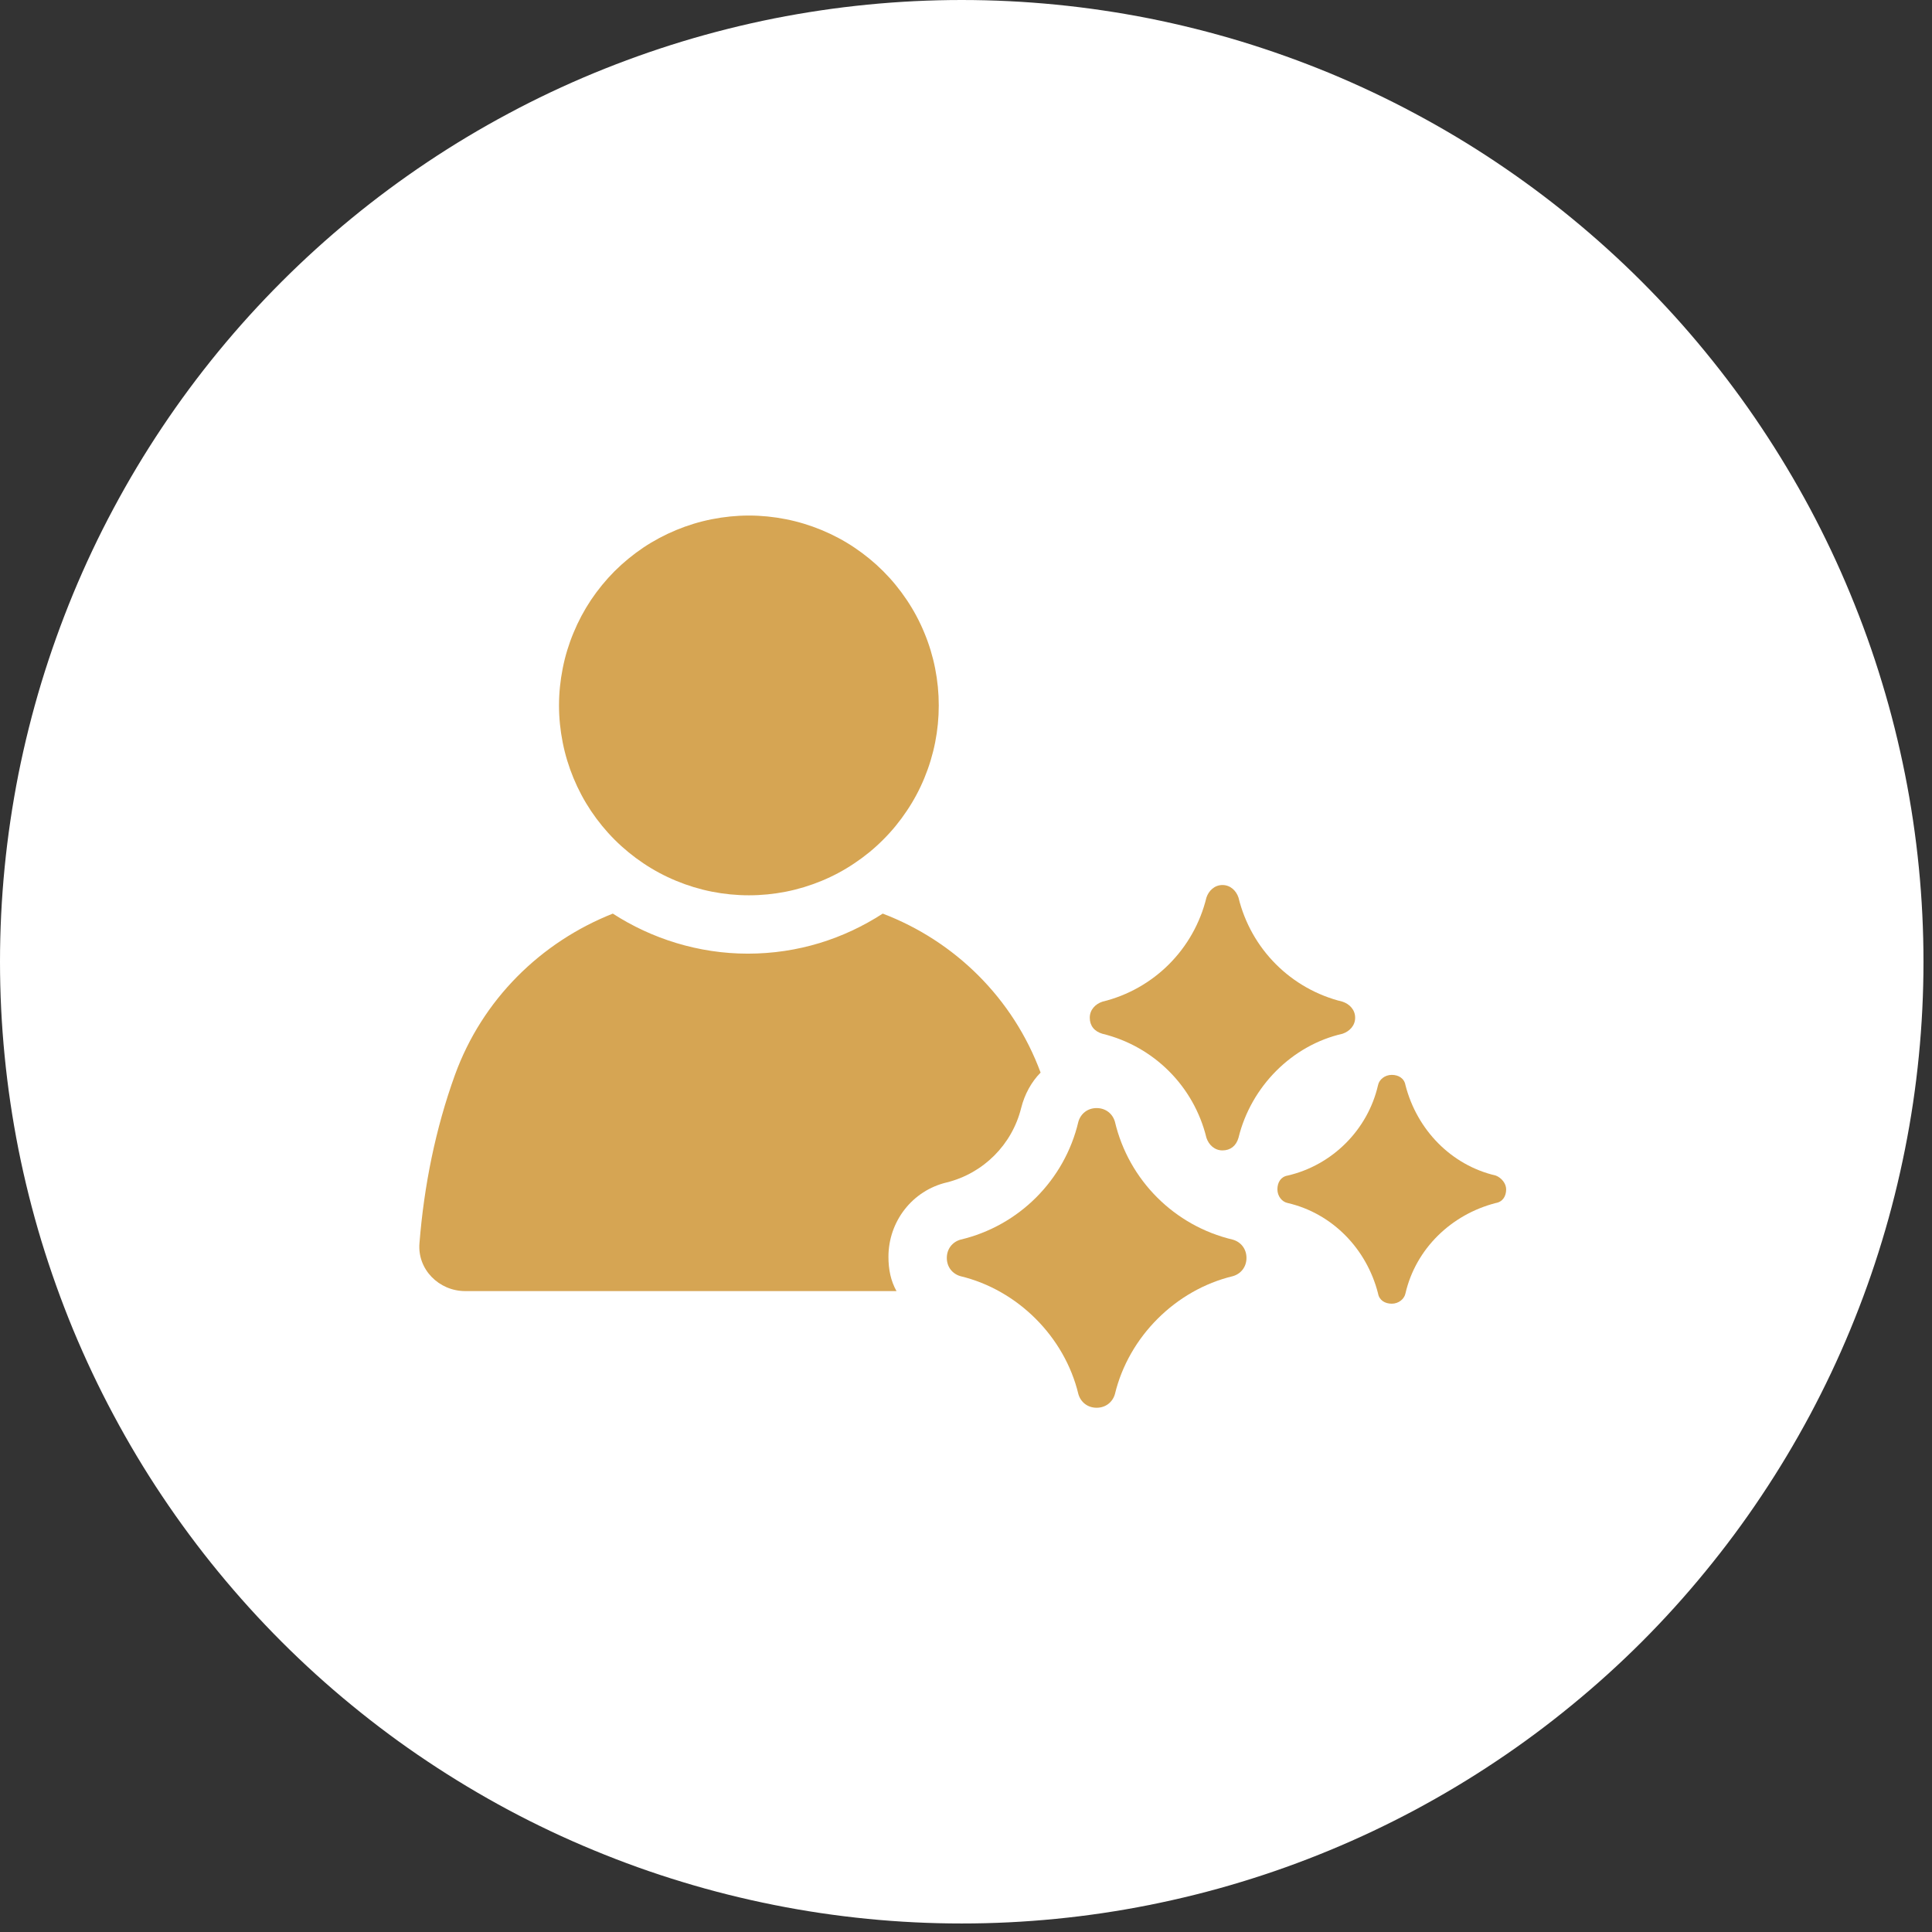
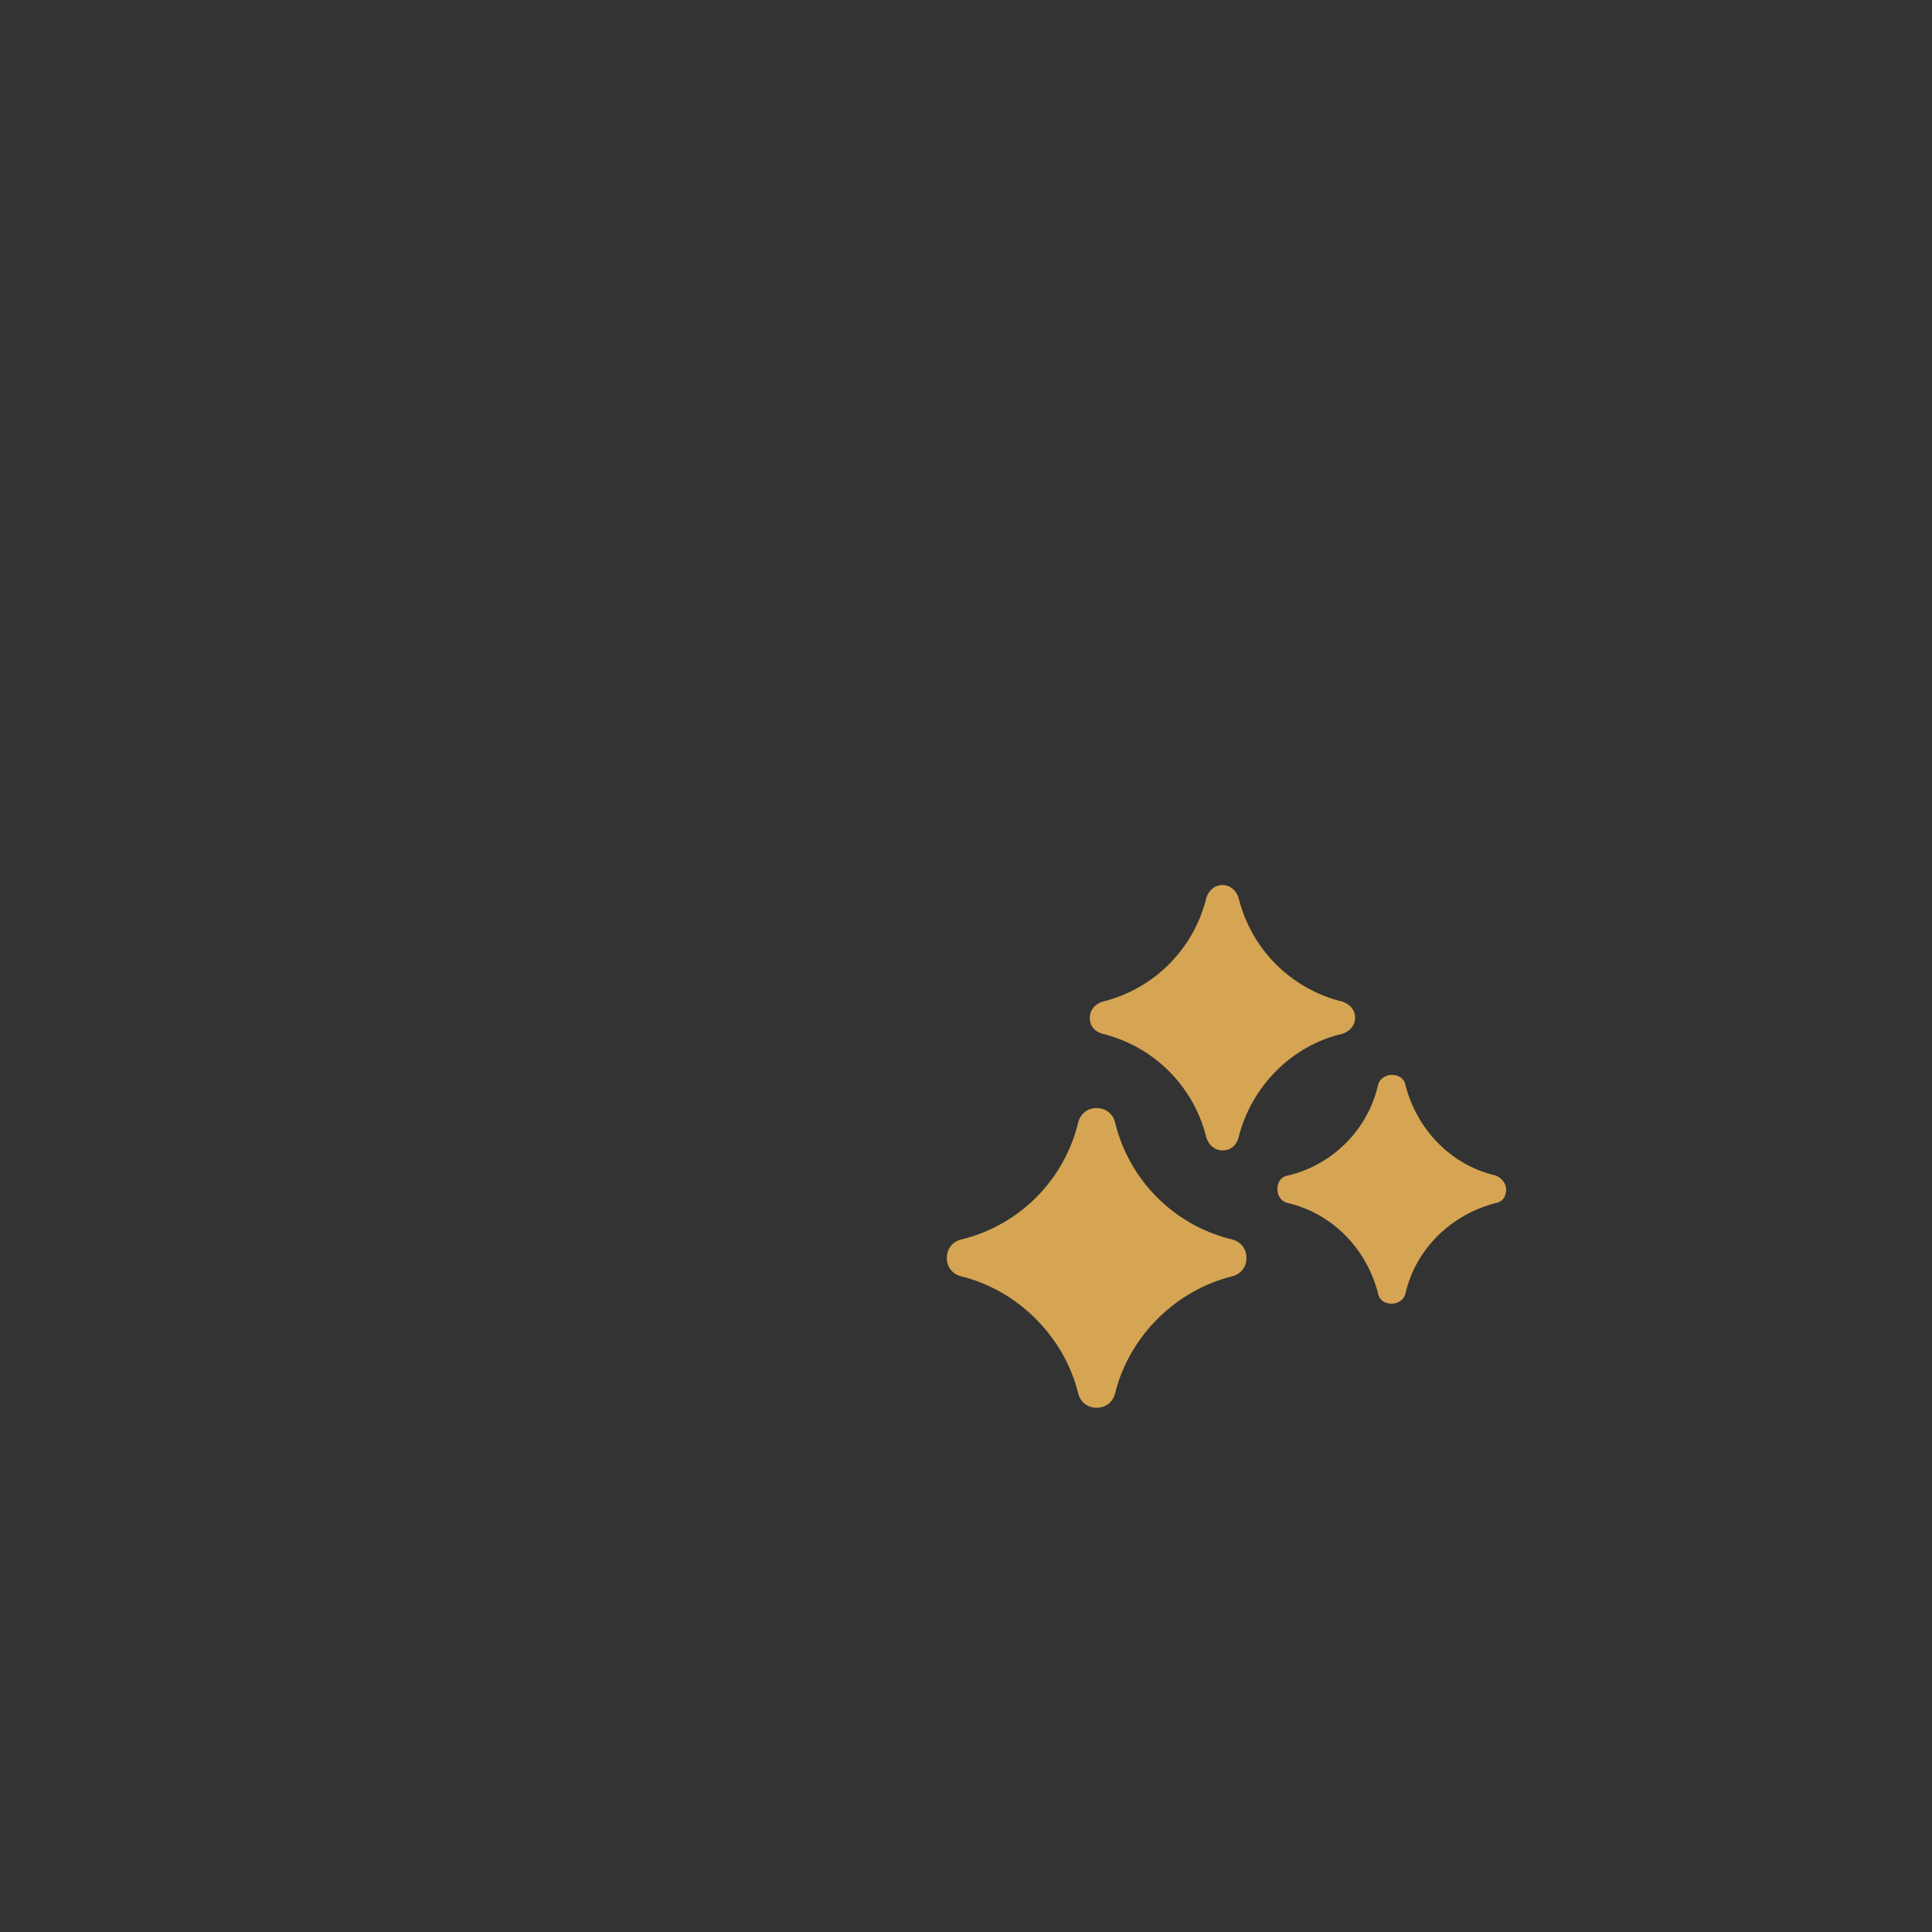
<svg xmlns="http://www.w3.org/2000/svg" width="150" zoomAndPan="magnify" viewBox="0 0 112.5 112.5" height="150" preserveAspectRatio="xMidYMid meet" version="1.0">
  <rect x="0" y="0" width="112.5" height="112.5" fill="#333333" stroke="none" />
  <defs>
    <clipPath id="f9cdae7c12">
-       <path d="M 0 0 L 112.004 0 L 112.004 112.004 L 0 112.004 Z M 0 0 " clip-rule="nonzero" />
-     </clipPath>
+       </clipPath>
    <clipPath id="f9f03ff490">
-       <path d="M 24.27 53 L 61 53 L 61 76 L 24.27 76 Z M 24.27 53 " clip-rule="nonzero" />
-     </clipPath>
+       </clipPath>
    <clipPath id="9aaef13493">
      <path d="M 32 30.02 L 55 30.02 L 55 53 L 32 53 Z M 32 30.02 " clip-rule="nonzero" />
    </clipPath>
    <clipPath id="878752733a">
      <path d="M 74 62 L 87.738 62 L 87.738 76 L 74 76 Z M 74 62 " clip-rule="nonzero" />
    </clipPath>
  </defs>
  <g clip-path="url(#f9cdae7c12)">
    <path fill="#ffffff" d="M 112.004 56 C 112.004 57.836 111.914 59.664 111.734 61.488 C 111.555 63.316 111.285 65.129 110.926 66.926 C 110.566 68.727 110.125 70.504 109.59 72.258 C 109.059 74.012 108.441 75.738 107.738 77.434 C 107.039 79.125 106.254 80.781 105.391 82.398 C 104.523 84.016 103.582 85.59 102.562 87.113 C 101.547 88.637 100.453 90.109 99.289 91.527 C 98.129 92.945 96.898 94.305 95.602 95.602 C 94.305 96.898 92.945 98.129 91.527 99.289 C 90.109 100.453 88.637 101.547 87.113 102.562 C 85.59 103.582 84.016 104.523 82.398 105.391 C 80.781 106.254 79.125 107.039 77.434 107.738 C 75.738 108.441 74.012 109.059 72.258 109.59 C 70.504 110.125 68.727 110.566 66.926 110.926 C 65.129 111.285 63.316 111.555 61.488 111.734 C 59.664 111.914 57.836 112.004 56 112.004 C 54.168 112.004 52.336 111.914 50.512 111.734 C 48.688 111.555 46.875 111.285 45.074 110.926 C 43.277 110.566 41.5 110.125 39.746 109.59 C 37.988 109.059 36.266 108.441 34.57 107.738 C 32.875 107.039 31.219 106.254 29.602 105.391 C 27.984 104.523 26.414 103.582 24.887 102.562 C 23.363 101.547 21.891 100.453 20.473 99.289 C 19.055 98.129 17.699 96.898 16.402 95.602 C 15.105 94.305 13.875 92.945 12.711 91.527 C 11.547 90.109 10.457 88.637 9.438 87.113 C 8.418 85.59 7.477 84.016 6.613 82.398 C 5.746 80.781 4.965 79.125 4.262 77.434 C 3.562 75.738 2.945 74.012 2.41 72.258 C 1.879 70.504 1.434 68.727 1.074 66.926 C 0.719 65.129 0.449 63.316 0.27 61.488 C 0.09 59.664 0 57.836 0 56 C 0 54.168 0.09 52.336 0.27 50.512 C 0.449 48.688 0.719 46.875 1.074 45.074 C 1.434 43.277 1.879 41.5 2.41 39.746 C 2.945 37.988 3.562 36.266 4.262 34.57 C 4.965 32.875 5.746 31.219 6.613 29.602 C 7.477 27.984 8.418 26.414 9.438 24.887 C 10.457 23.363 11.547 21.891 12.711 20.473 C 13.875 19.055 15.105 17.699 16.402 16.402 C 17.699 15.105 19.055 13.875 20.473 12.711 C 21.891 11.547 23.363 10.457 24.887 9.438 C 26.414 8.418 27.984 7.477 29.602 6.613 C 31.219 5.746 32.875 4.965 34.57 4.262 C 36.266 3.562 37.988 2.945 39.746 2.41 C 41.5 1.879 43.277 1.434 45.074 1.074 C 46.875 0.719 48.688 0.449 50.512 0.27 C 52.336 0.09 54.168 0 56 0 C 57.836 0 59.664 0.09 61.488 0.27 C 63.316 0.449 65.129 0.719 66.926 1.074 C 68.727 1.434 70.504 1.879 72.258 2.41 C 74.012 2.945 75.738 3.562 77.434 4.262 C 79.125 4.965 80.781 5.746 82.398 6.613 C 84.016 7.477 85.59 8.418 87.113 9.438 C 88.637 10.457 90.109 11.547 91.527 12.711 C 92.945 13.875 94.305 15.105 95.602 16.402 C 96.898 17.699 98.129 19.055 99.289 20.473 C 100.453 21.891 101.547 23.363 102.562 24.887 C 103.582 26.414 104.523 27.984 105.391 29.602 C 106.254 31.219 107.039 32.875 107.738 34.57 C 108.441 36.266 109.059 37.988 109.59 39.746 C 110.125 41.5 110.566 43.277 110.926 45.074 C 111.285 46.875 111.555 48.688 111.734 50.512 C 111.914 52.336 112.004 54.168 112.004 56 Z M 112.004 56 " fill-opacity="1" fill-rule="nonzero" />
  </g>
  <g clip-path="url(#f9f03ff490)">
-     <path fill="#d6a553" d="M 55.133 68.852 C 57.262 68.32 58.93 66.656 59.461 64.523 C 59.66 63.723 60.062 62.992 60.594 62.457 C 58.996 58.129 55.598 54.797 51.402 53.199 C 49.137 54.664 46.473 55.531 43.543 55.531 C 40.68 55.531 37.949 54.664 35.684 53.199 C 31.488 54.863 28.09 58.195 26.492 62.59 C 25.359 65.723 24.691 69.051 24.426 72.383 C 24.293 73.914 25.559 75.18 27.09 75.18 L 52.203 75.18 C 51.867 74.582 51.734 73.914 51.734 73.184 C 51.734 71.117 53.133 69.32 55.133 68.852 Z M 55.133 68.852 " fill-opacity="1" fill-rule="nonzero" />
-   </g>
+     </g>
  <g clip-path="url(#9aaef13493)">
-     <path fill="#d6a553" d="M 54.664 41.078 C 54.664 41.805 54.594 42.523 54.453 43.234 C 54.312 43.945 54.102 44.637 53.824 45.309 C 53.547 45.98 53.207 46.617 52.801 47.219 C 52.398 47.824 51.941 48.383 51.426 48.895 C 50.914 49.41 50.355 49.867 49.75 50.27 C 49.148 50.676 48.512 51.016 47.84 51.293 C 47.168 51.57 46.477 51.781 45.766 51.922 C 45.055 52.062 44.336 52.133 43.609 52.133 C 42.883 52.133 42.164 52.062 41.453 51.922 C 40.738 51.781 40.047 51.57 39.379 51.293 C 38.707 51.016 38.07 50.676 37.465 50.27 C 36.863 49.867 36.305 49.41 35.789 48.895 C 35.277 48.383 34.82 47.824 34.414 47.219 C 34.012 46.617 33.672 45.98 33.395 45.309 C 33.117 44.637 32.906 43.945 32.766 43.234 C 32.625 42.523 32.551 41.805 32.551 41.078 C 32.551 40.352 32.625 39.633 32.766 38.922 C 32.906 38.207 33.117 37.516 33.395 36.848 C 33.672 36.176 34.012 35.539 34.414 34.934 C 34.82 34.332 35.277 33.773 35.789 33.258 C 36.305 32.746 36.863 32.289 37.465 31.883 C 38.07 31.48 38.707 31.141 39.379 30.863 C 40.047 30.586 40.738 30.375 41.453 30.234 C 42.164 30.094 42.883 30.02 43.609 30.02 C 44.336 30.02 45.055 30.094 45.766 30.234 C 46.477 30.375 47.168 30.586 47.84 30.863 C 48.512 31.141 49.148 31.48 49.75 31.883 C 50.355 32.289 50.914 32.746 51.426 33.258 C 51.941 33.773 52.398 34.332 52.801 34.934 C 53.207 35.539 53.547 36.176 53.824 36.848 C 54.102 37.516 54.312 38.207 54.453 38.922 C 54.594 39.633 54.664 40.352 54.664 41.078 Z M 54.664 41.078 " fill-opacity="1" fill-rule="nonzero" />
-   </g>
-   <path fill="#d6a553" d="M 78.176 60.195 C 78.578 60.059 78.91 59.727 78.91 59.262 C 78.91 58.793 78.578 58.461 78.176 58.328 C 75.18 57.598 72.848 55.266 72.117 52.266 C 71.984 51.867 71.648 51.535 71.184 51.535 C 70.719 51.535 70.383 51.867 70.25 52.266 C 69.52 55.266 67.188 57.598 64.191 58.328 C 63.789 58.461 63.457 58.793 63.457 59.262 C 63.457 59.727 63.723 60.059 64.191 60.195 C 67.188 60.926 69.52 63.258 70.25 66.254 C 70.383 66.656 70.719 66.988 71.184 66.988 C 71.648 66.988 71.984 66.723 72.117 66.254 C 72.848 63.258 75.246 60.859 78.176 60.195 Z M 78.176 60.195 " fill-opacity="1" fill-rule="nonzero" />
+     </g>
+   <path fill="#d6a553" d="M 78.176 60.195 C 78.578 60.059 78.91 59.727 78.91 59.262 C 78.91 58.793 78.578 58.461 78.176 58.328 C 75.18 57.598 72.848 55.266 72.117 52.266 C 71.984 51.867 71.648 51.535 71.184 51.535 C 70.719 51.535 70.383 51.867 70.25 52.266 C 69.52 55.266 67.188 57.598 64.191 58.328 C 63.789 58.461 63.457 58.793 63.457 59.262 C 63.457 59.727 63.723 60.059 64.191 60.195 C 67.188 60.926 69.52 63.258 70.25 66.254 C 70.383 66.656 70.719 66.988 71.184 66.988 C 71.648 66.988 71.984 66.723 72.117 66.254 C 72.848 63.258 75.246 60.859 78.176 60.195 Z " fill-opacity="1" fill-rule="nonzero" />
  <path fill="#d6a553" d="M 71.785 72.184 C 68.387 71.383 65.723 68.719 64.922 65.32 C 64.789 64.855 64.391 64.523 63.855 64.523 C 63.324 64.523 62.926 64.855 62.793 65.32 C 61.992 68.719 59.328 71.383 55.93 72.184 C 55.465 72.316 55.133 72.715 55.133 73.25 C 55.133 73.781 55.465 74.18 55.93 74.312 C 59.262 75.113 61.992 77.844 62.793 81.176 C 62.926 81.641 63.324 81.973 63.855 81.973 C 64.391 81.973 64.789 81.641 64.922 81.176 C 65.723 77.844 68.453 75.113 71.785 74.312 C 72.25 74.18 72.582 73.781 72.582 73.25 C 72.582 72.715 72.25 72.316 71.785 72.184 Z M 71.785 72.184 " fill-opacity="1" fill-rule="nonzero" />
  <g clip-path="url(#878752733a)">
    <path fill="#d6a553" d="M 87.102 68.453 C 84.504 67.852 82.508 65.789 81.84 63.191 C 81.773 62.793 81.441 62.59 81.043 62.59 C 80.641 62.59 80.309 62.859 80.242 63.191 C 79.645 65.789 77.578 67.852 74.98 68.453 C 74.582 68.52 74.383 68.852 74.383 69.254 C 74.383 69.652 74.648 69.984 74.98 70.051 C 77.578 70.652 79.578 72.715 80.242 75.312 C 80.309 75.711 80.641 75.914 81.043 75.914 C 81.441 75.914 81.773 75.645 81.84 75.312 C 82.441 72.715 84.504 70.719 87.102 70.051 C 87.504 69.984 87.703 69.652 87.703 69.254 C 87.703 68.918 87.438 68.586 87.102 68.453 Z M 87.102 68.453 " fill-opacity="1" fill-rule="nonzero" />
  </g>
</svg>